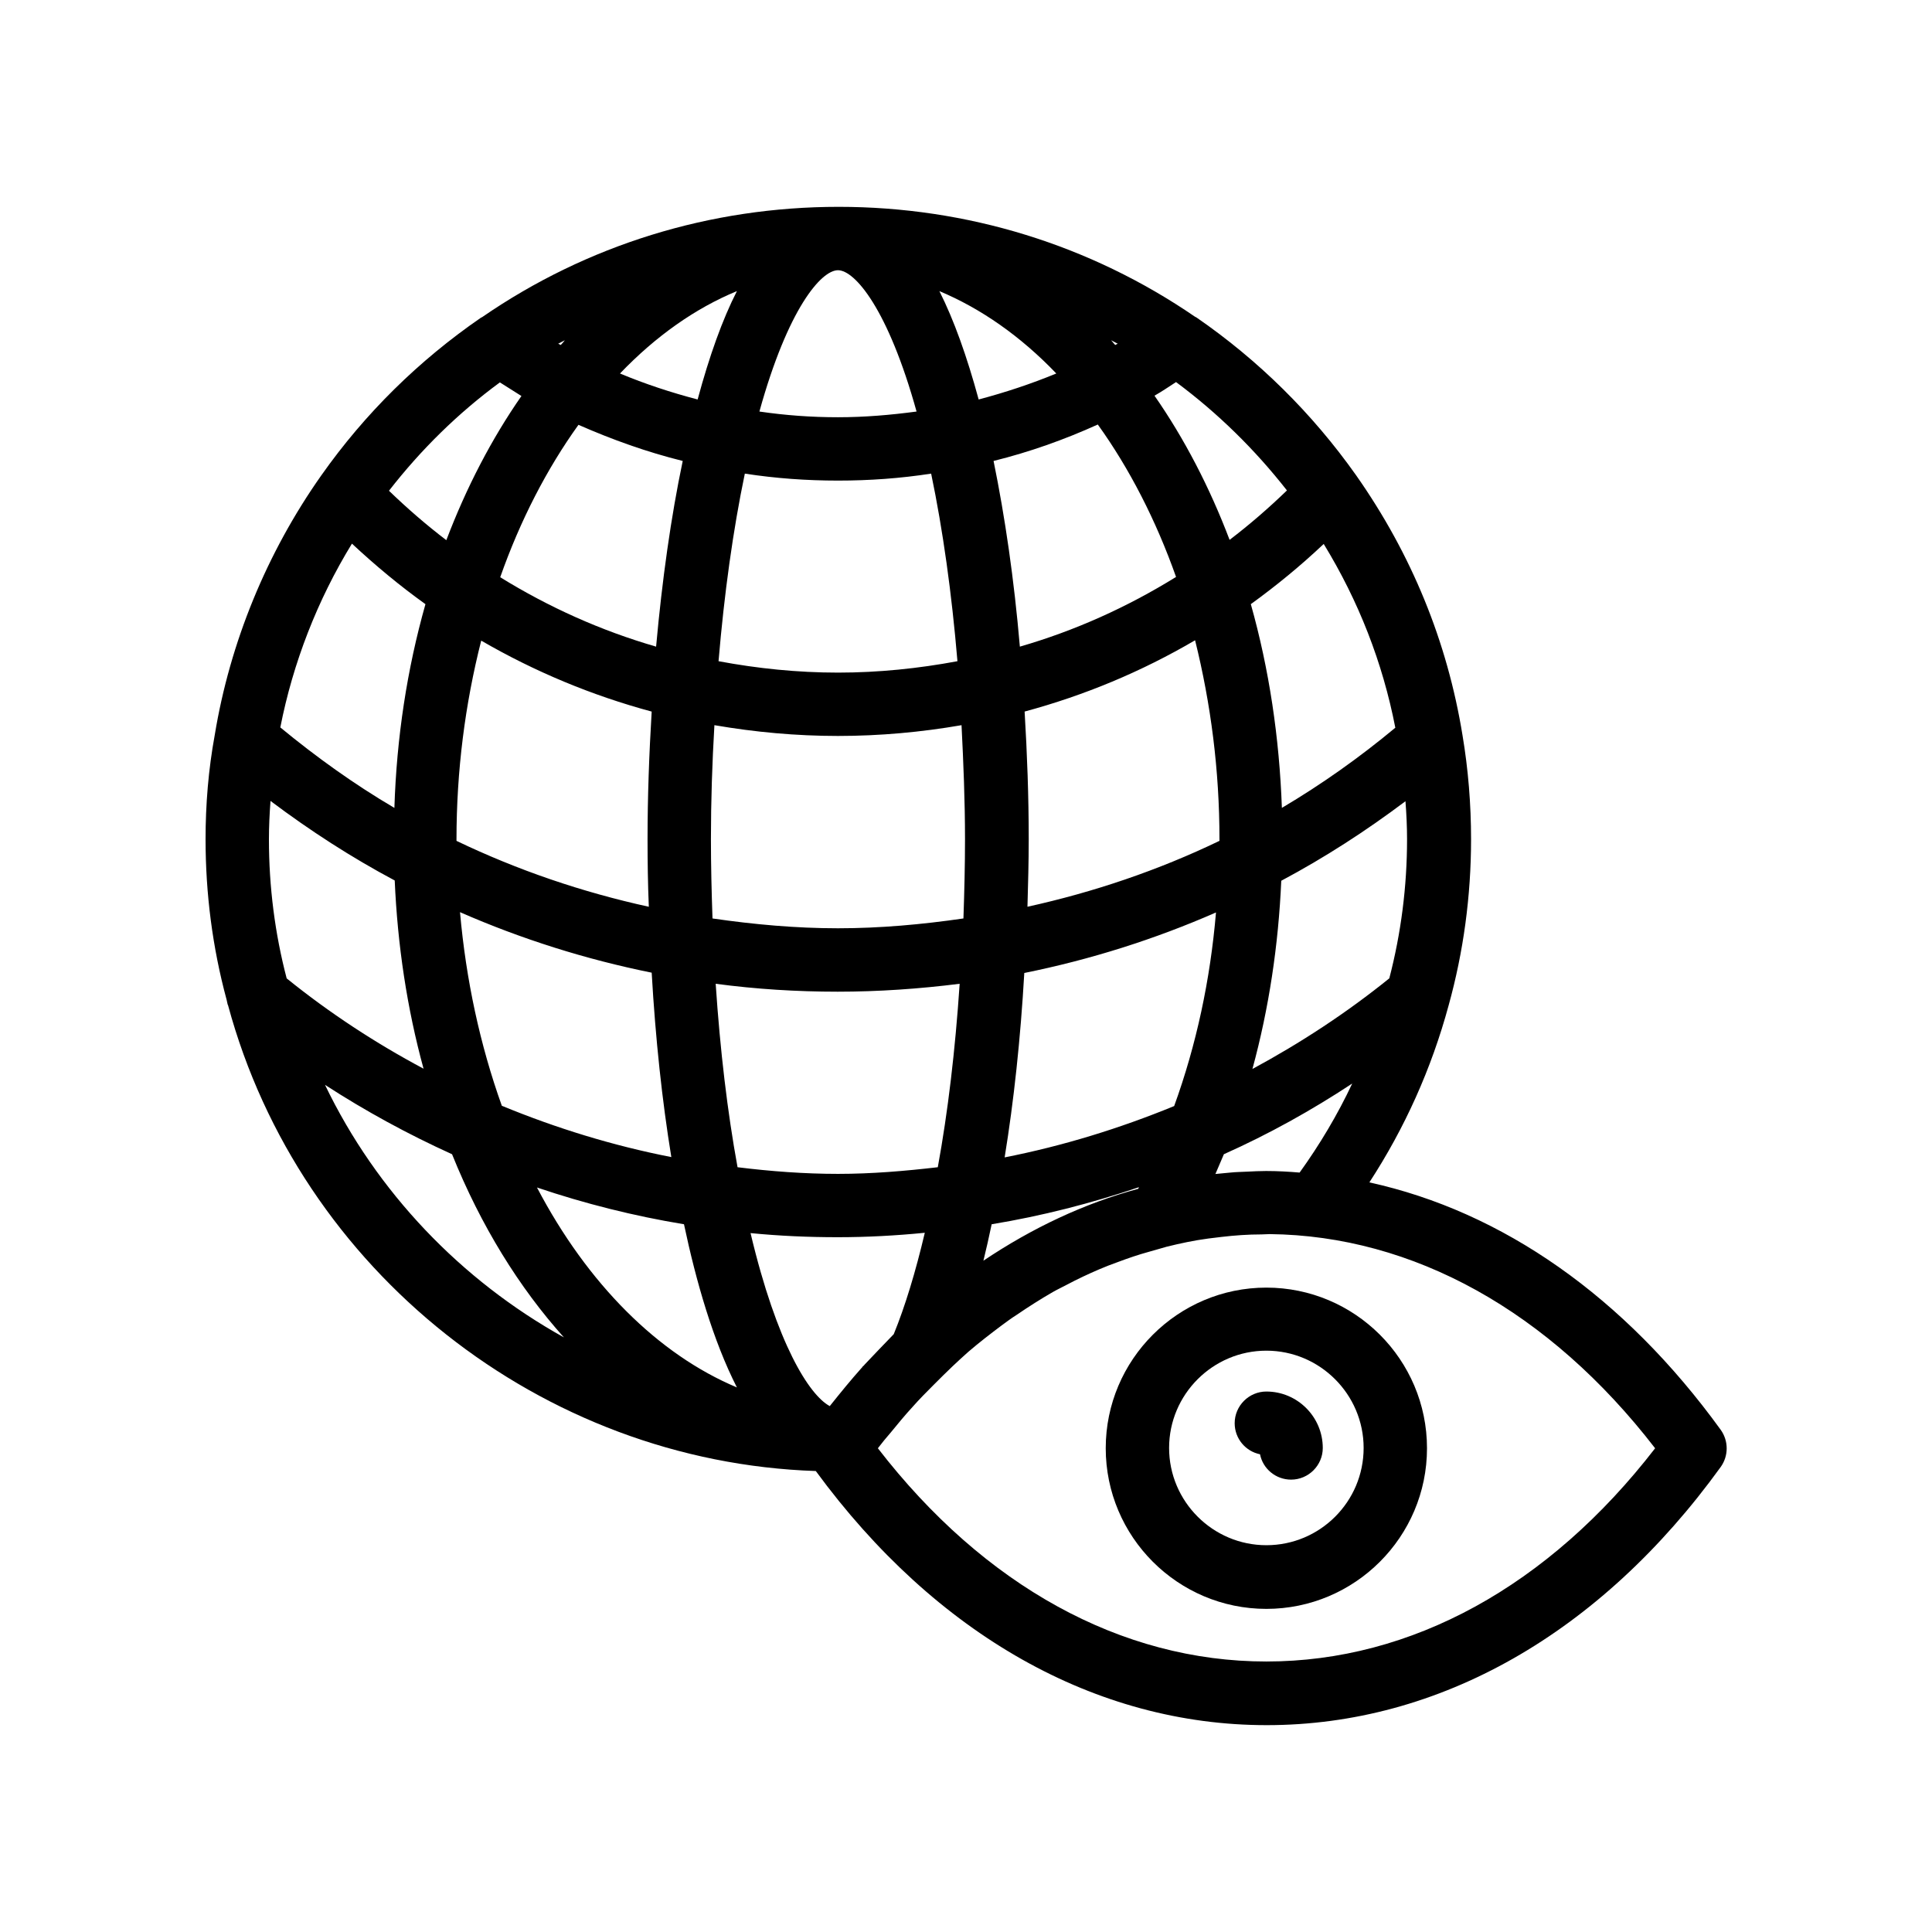
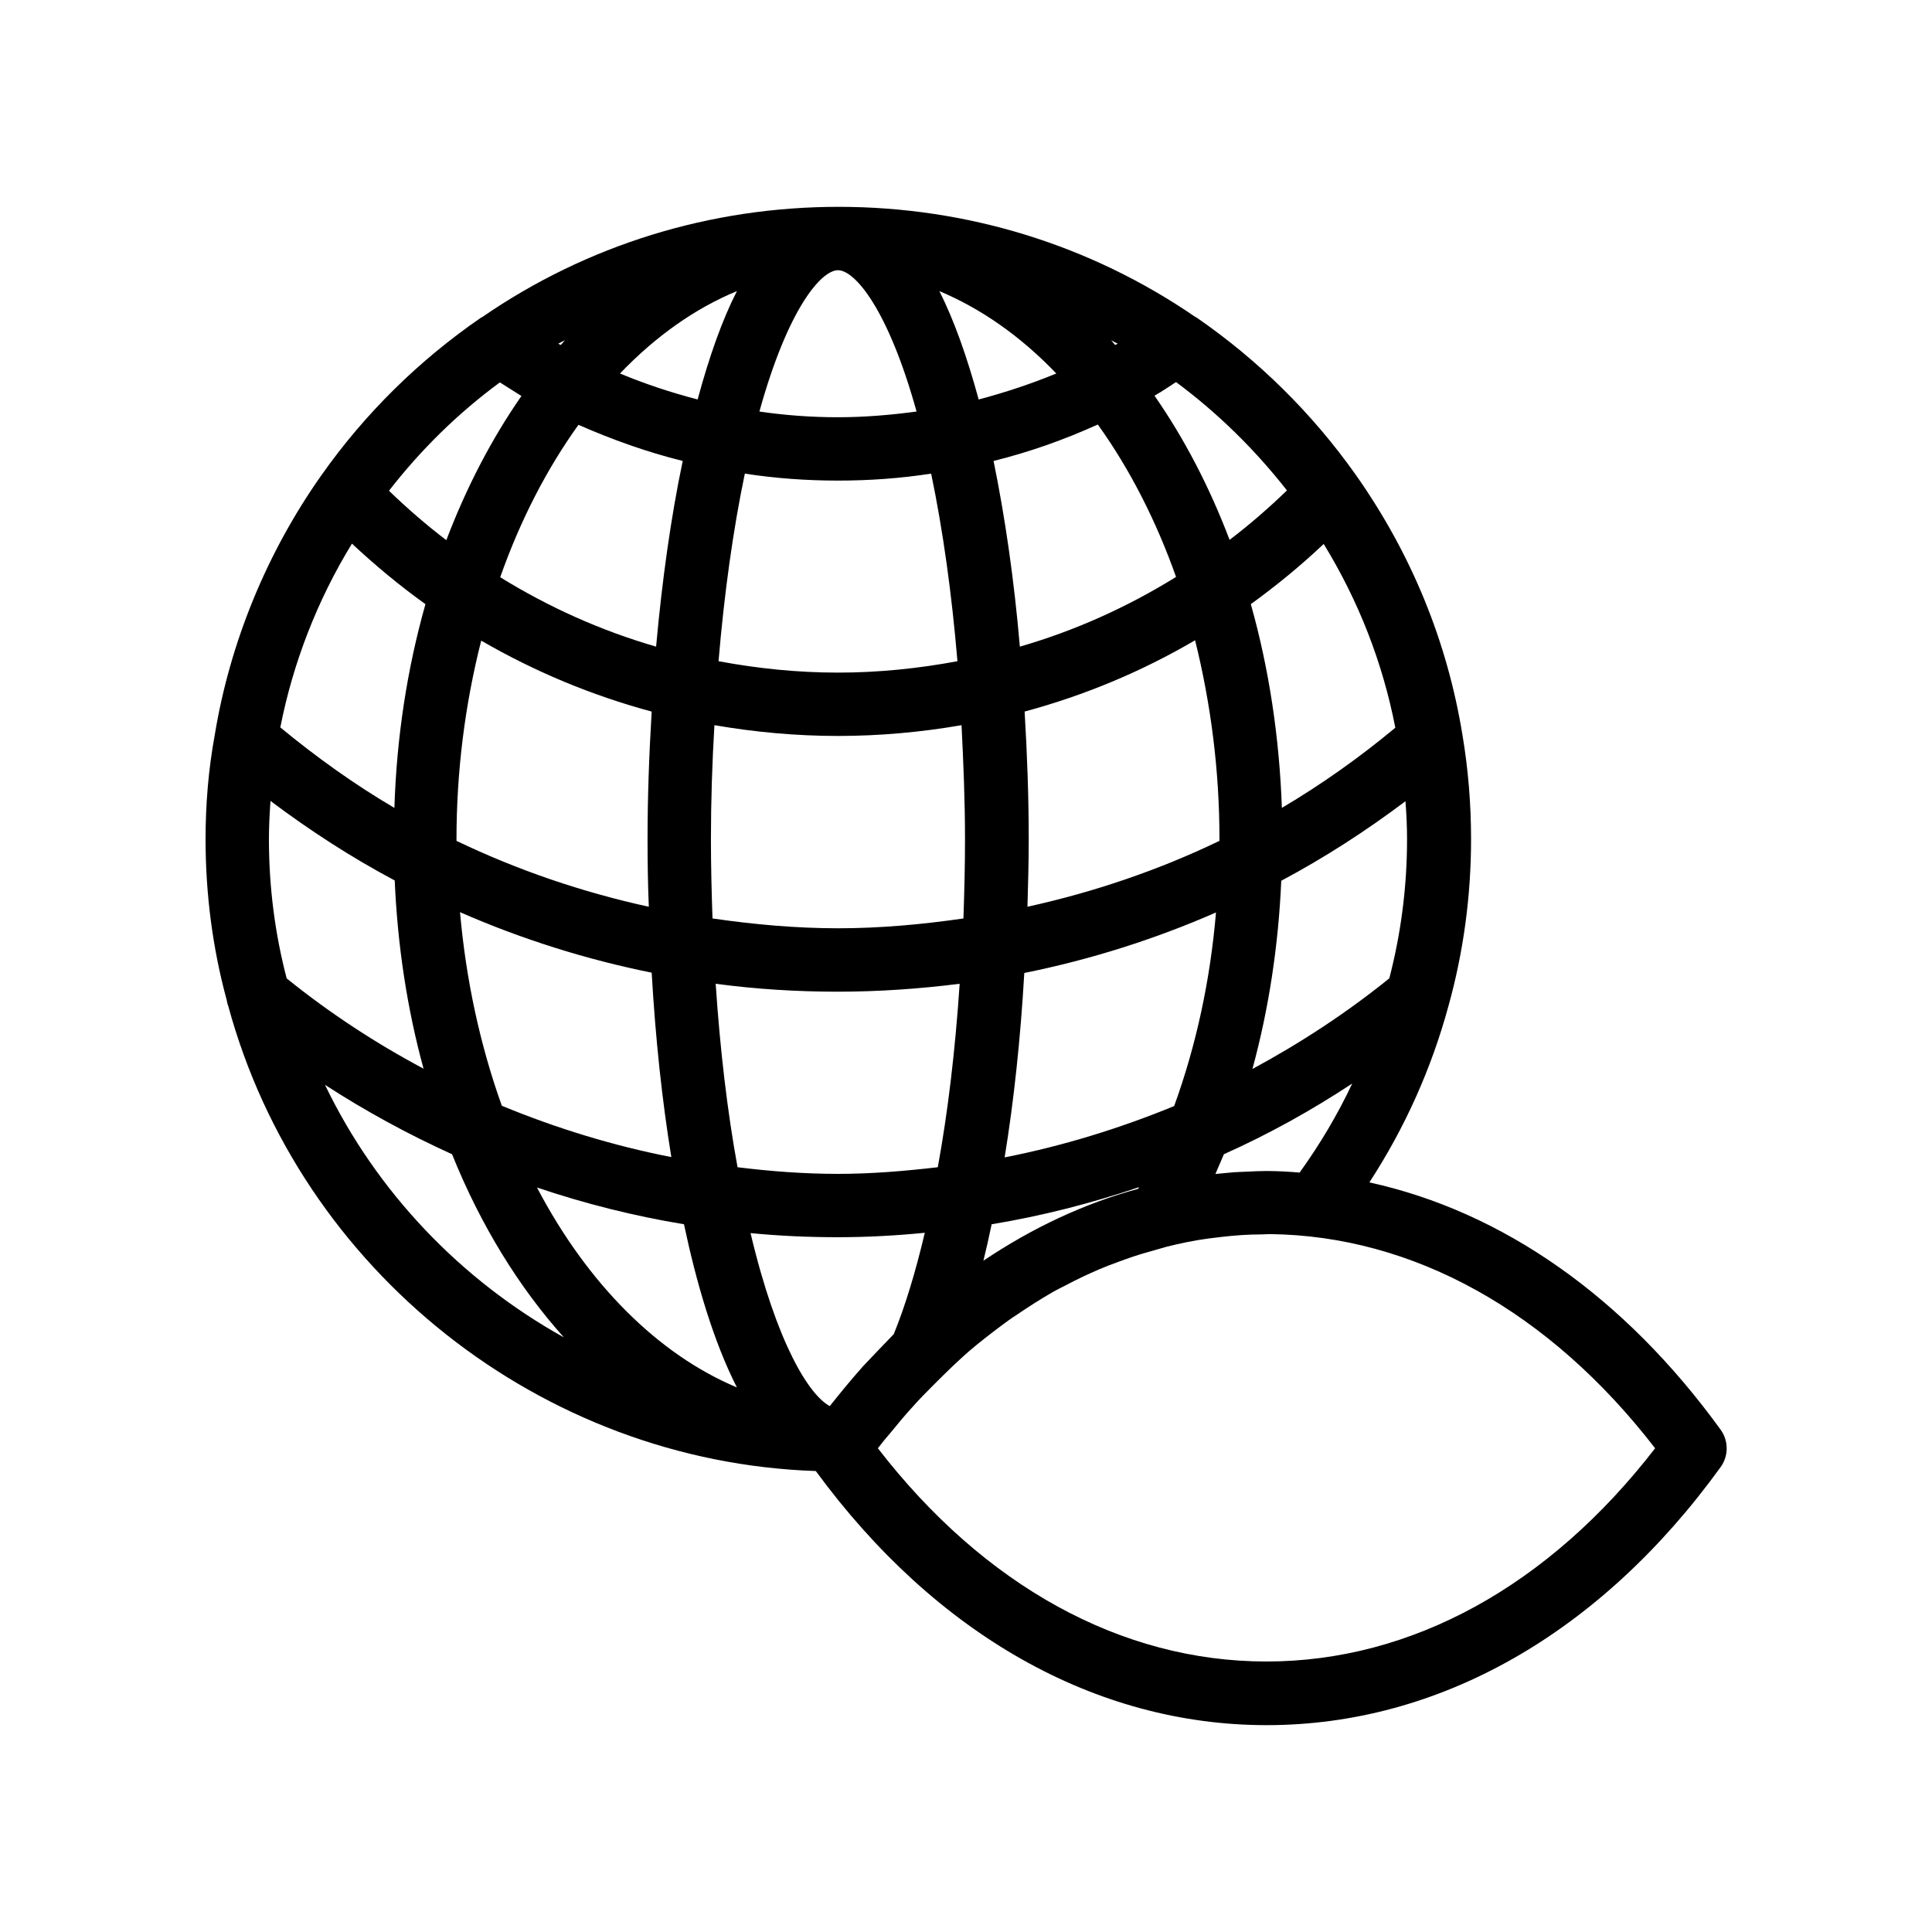
<svg xmlns="http://www.w3.org/2000/svg" fill="#000000" width="800px" height="800px" version="1.1" viewBox="144 144 512 512">
  <g>
    <path d="m204.1 409.15c0.082 0.25 0.082 0.504 0.168 0.754 0 0.168 0.082 0.336 0.168 0.504 19.062 70.449 83.129 121 155.76 123.43 31.824 43.41 74.227 67.344 119.49 67.344 45.68 0 88.418-24.266 120.33-68.434 2.098-2.938 2.098-6.887 0-9.824-25.527-35.266-57.855-57.855-93.121-65.578 9.406-14.441 16.457-30.145 20.992-46.855 3.945-14.191 5.961-29.055 5.961-44.082 0-9.238-0.754-18.559-2.266-27.543-4.031-24.855-13.52-48.031-28.215-68.938-11.586-16.375-25.863-30.48-42.32-41.816-0.082 0-0.082-0.082-0.168-0.082-0.082 0-0.082-0.082-0.168-0.082-27.793-19.062-60.457-29.137-94.465-29.137-34.008 0-66.672 10.078-94.465 29.223-0.082 0-0.082 0.082-0.168 0.082-0.082 0-0.082 0.082-0.168 0.082-16.457 11.336-30.73 25.359-42.32 41.816-14.441 20.488-24.184 44.25-28.215 68.77-1.68 9.148-2.434 18.387-2.434 27.621 0 14.441 1.848 28.719 5.543 42.402-0.004 0.086 0.082 0.172 0.082 0.34zm33.168-121.08c6.215 5.793 12.68 11.168 19.48 16.039-4.871 17.215-7.641 35.352-8.23 53.992-10.578-6.215-20.656-13.434-30.23-21.328 3.359-17.133 9.828-33.758 18.98-48.703zm257.53 0.082c9.238 15.113 15.617 31.402 18.977 48.703-9.488 7.894-19.566 15.031-30.062 21.242-0.672-18.641-3.359-36.695-8.23-53.992 6.723-4.867 13.188-10.16 19.316-15.953zm22.086 78.258c0 12.512-1.594 24.938-4.703 36.863-11.336 9.152-23.512 17.129-36.273 24.016 4.367-16.039 6.887-32.746 7.641-49.879 11.504-6.129 22.418-13.184 32.914-21.074 0.254 3.273 0.422 6.715 0.422 10.074zm-184.48 0c0-10.16 0.336-20.238 0.922-30.23 10.746 1.848 21.664 2.856 32.746 2.856 11.082 0 22.082-1.008 32.746-2.856 0.504 9.992 0.922 20.07 0.922 30.23 0 6.801-0.168 13.77-0.418 20.992-11 1.594-22.082 2.602-33.25 2.602-11.168 0-22.25-1.008-33.25-2.602-0.25-7.137-0.418-14.191-0.418-20.992zm-24.098-123.43c9.488-9.91 19.984-17.297 30.984-21.832-3.863 7.559-7.305 17.215-10.41 28.719-7.055-1.848-13.941-4.113-20.574-6.887zm57.77 28.383c8.312 0 16.543-0.586 24.688-1.848 3.106 14.863 5.457 31.738 6.969 49.711-10.328 1.93-20.906 3.023-31.656 3.023-10.746 0-21.328-1.09-31.656-3.023 1.512-17.969 3.863-34.848 6.969-49.711 8.148 1.258 16.375 1.848 24.688 1.848zm37.281-21.496c-3.106-11.418-6.551-21.074-10.41-28.719 11 4.617 21.496 11.922 30.984 21.832-6.719 2.773-13.602 5.039-20.574 6.887zm-30.227 255.77c-0.168 0.25-0.418 0.418-0.586 0.586 0 0.082-0.082 0.082-0.082 0.168l-0.168 0.168c-2.769 3.106-5.375 6.297-8.062 9.656-0.082 0.168-0.25 0.25-0.336 0.418-5.457-2.938-14.023-16.457-20.992-45.848 7.641 0.754 15.367 1.09 23.09 1.09 7.727 0 15.449-0.418 23.09-1.176-2.434 10.328-5.207 19.48-8.23 26.871-2.516 2.609-5.121 5.297-7.723 8.066zm-7.055-50.547c-8.902 0-17.801-0.672-26.617-1.762-2.688-14.695-4.617-30.984-5.793-48.617 10.664 1.426 21.496 2.098 32.328 2.098 10.832 0 21.664-0.754 32.328-2.098-1.176 17.633-3.106 33.922-5.793 48.617-8.652 1.004-17.469 1.762-26.453 1.762zm-49.371-53.32c1.008 17.551 2.769 33.922 5.207 48.871-15.449-3.023-30.48-7.641-44.922-13.602-5.793-16.207-9.488-33.336-11.082-51.305 16.285 7.133 33.332 12.508 50.797 16.035zm8.562 66.672c3.191 15.113 7.727 30.898 14.023 43.242-20.824-8.734-39.551-27.375-52.984-52.984 12.68 4.285 25.695 7.559 38.961 9.742zm79.352 9.656c0.754-3.106 1.512-6.383 2.184-9.656 13.266-2.184 26.367-5.543 39.047-9.824-0.082 0.168-0.168 0.25-0.168 0.418-14.277 3.863-28.047 10.328-41.062 19.062zm5.625-27.375c2.434-14.945 4.199-31.32 5.207-48.871 17.465-3.527 34.512-8.902 50.801-16.039-1.512 17.887-5.207 35.098-11.082 51.305-14.527 5.965-29.559 10.582-44.926 13.605zm56.93-84.305v0.418c-16.207 7.809-33.336 13.602-50.883 17.465 0.168-6.047 0.336-12.008 0.336-17.887 0-11.336-0.418-22.672-1.09-33.84 15.871-4.281 30.984-10.578 45.176-18.895 4.195 16.887 6.461 34.52 6.461 52.738zm-52.898-51.051c-1.512-17.719-3.945-34.426-6.969-49.207 9.488-2.352 18.727-5.625 27.625-9.656 8.398 11.672 15.449 25.441 20.738 40.391-13.012 8.059-26.867 14.273-41.395 18.473zm25.273-79.938c-0.336-0.418-0.754-0.84-1.09-1.258 0.586 0.336 1.176 0.586 1.762 0.922-0.25 0.082-0.504 0.25-0.672 0.336zm-52.648 17.633c-6.887 0.922-13.77 1.512-20.824 1.512-7.055 0-13.938-0.504-20.824-1.512 7.559-27.289 16.375-37.449 20.824-37.449 4.453 0 13.27 10.242 20.824 37.449zm-94.297-17.633c-0.168-0.082-0.418-0.25-0.672-0.336 0.586-0.336 1.176-0.586 1.762-0.922-0.332 0.418-0.668 0.836-1.09 1.258zm32.328 30.73c-3.106 14.777-5.457 31.488-7.055 49.207-14.527-4.199-28.383-10.41-41.312-18.391 5.289-15.031 12.344-28.719 20.738-40.391 8.988 3.949 18.141 7.223 27.629 9.574zm-8.227 66.418c-0.672 11.168-1.094 22.504-1.094 33.84 0 5.793 0.082 11.84 0.336 17.887-17.633-3.863-34.68-9.656-50.969-17.465v-0.336c0-18.223 2.266-35.855 6.551-52.73 14.191 8.227 29.305 14.523 45.176 18.805zm-68.098 44.758c0.754 17.215 3.273 33.922 7.641 49.879-12.762-6.801-24.938-14.777-36.273-23.93-3.109-11.844-4.703-24.27-4.703-36.867 0-3.359 0.168-6.801 0.418-10.16 10.496 7.894 21.414 14.949 32.918 21.078zm-18.477 54.16c10.746 6.969 22 13.098 33.672 18.391 7.641 18.977 17.801 35.352 29.641 48.535-27.203-15.117-49.625-38.461-63.312-66.926zm352.5 96.309c-28.215 36.527-64.57 56.512-103.03 56.512-38.457 0-74.816-20.07-102.95-56.512 1.09-1.426 2.184-2.769 3.359-4.113 1.93-2.352 3.777-4.617 5.793-6.801 1.848-2.098 3.777-4.031 5.625-5.879 1.68-1.68 3.359-3.359 5.039-4.953 1.344-1.258 2.688-2.519 4.113-3.777 2.938-2.519 5.879-4.785 8.902-7.055 1.258-0.922 2.602-1.93 3.945-2.769 3.191-2.184 6.383-4.199 9.574-6.047 1.176-0.672 2.434-1.258 3.695-1.93 2.856-1.512 5.711-2.856 8.648-4.113 1.594-0.672 3.273-1.344 4.953-1.93 2.688-1.008 5.375-1.93 8.145-2.688 1.594-0.418 3.106-0.922 4.703-1.344 3.695-0.922 7.305-1.68 11.082-2.184 1.176-0.168 2.266-0.25 3.441-0.418 3.527-0.418 7.055-0.672 10.664-0.672 0.754 0 1.426-0.082 2.184-0.082 37.953 0.414 74.062 20.398 102.11 56.754zm-103.03-73.473h-0.168c-1.594 0-3.191 0.082-4.871 0.168-1.512 0.082-3.023 0.082-4.535 0.25-1.176 0.082-2.352 0.25-3.527 0.336-0.168 0-0.336 0-0.418 0.082 0.754-1.762 1.512-3.527 2.266-5.289 11.84-5.289 23.176-11.586 34.008-18.727-3.863 8.23-8.566 16.121-13.938 23.594-2.941-0.246-5.879-0.414-8.816-0.414zm5.457-180.36c-4.871 4.703-9.91 9.07-15.199 13.098-5.289-13.938-12.008-26.871-19.902-38.207 1.93-1.09 3.777-2.352 5.711-3.609 11.086 8.23 20.91 17.887 29.391 28.719zm-208.58-28.633c1.93 1.176 3.777 2.434 5.711 3.609-7.894 11.336-14.609 24.266-19.902 38.207-5.289-4.031-10.328-8.398-15.199-13.098 8.484-10.918 18.309-20.574 29.391-28.719z" />
-     <path d="m479.6 485.23c-23.426 0-42.57 19.062-42.57 42.57 0 23.426 19.062 42.57 42.57 42.57 23.426 0 42.57-19.062 42.57-42.57 0-23.512-19.145-42.57-42.57-42.57zm0 68.266c-14.191 0-25.777-11.586-25.777-25.777s11.586-25.777 25.777-25.777c14.191 0 25.777 11.586 25.777 25.777 0 14.273-11.586 25.777-25.777 25.777z" />
-     <path d="m479.6 512.77c-4.617 0-8.398 3.777-8.398 8.398 0 4.113 2.938 7.473 6.719 8.23 0.754 3.863 4.199 6.719 8.23 6.719 4.617 0 8.398-3.777 8.398-8.398-0.004-8.234-6.723-14.949-14.949-14.949z" />
  </g>
</svg>